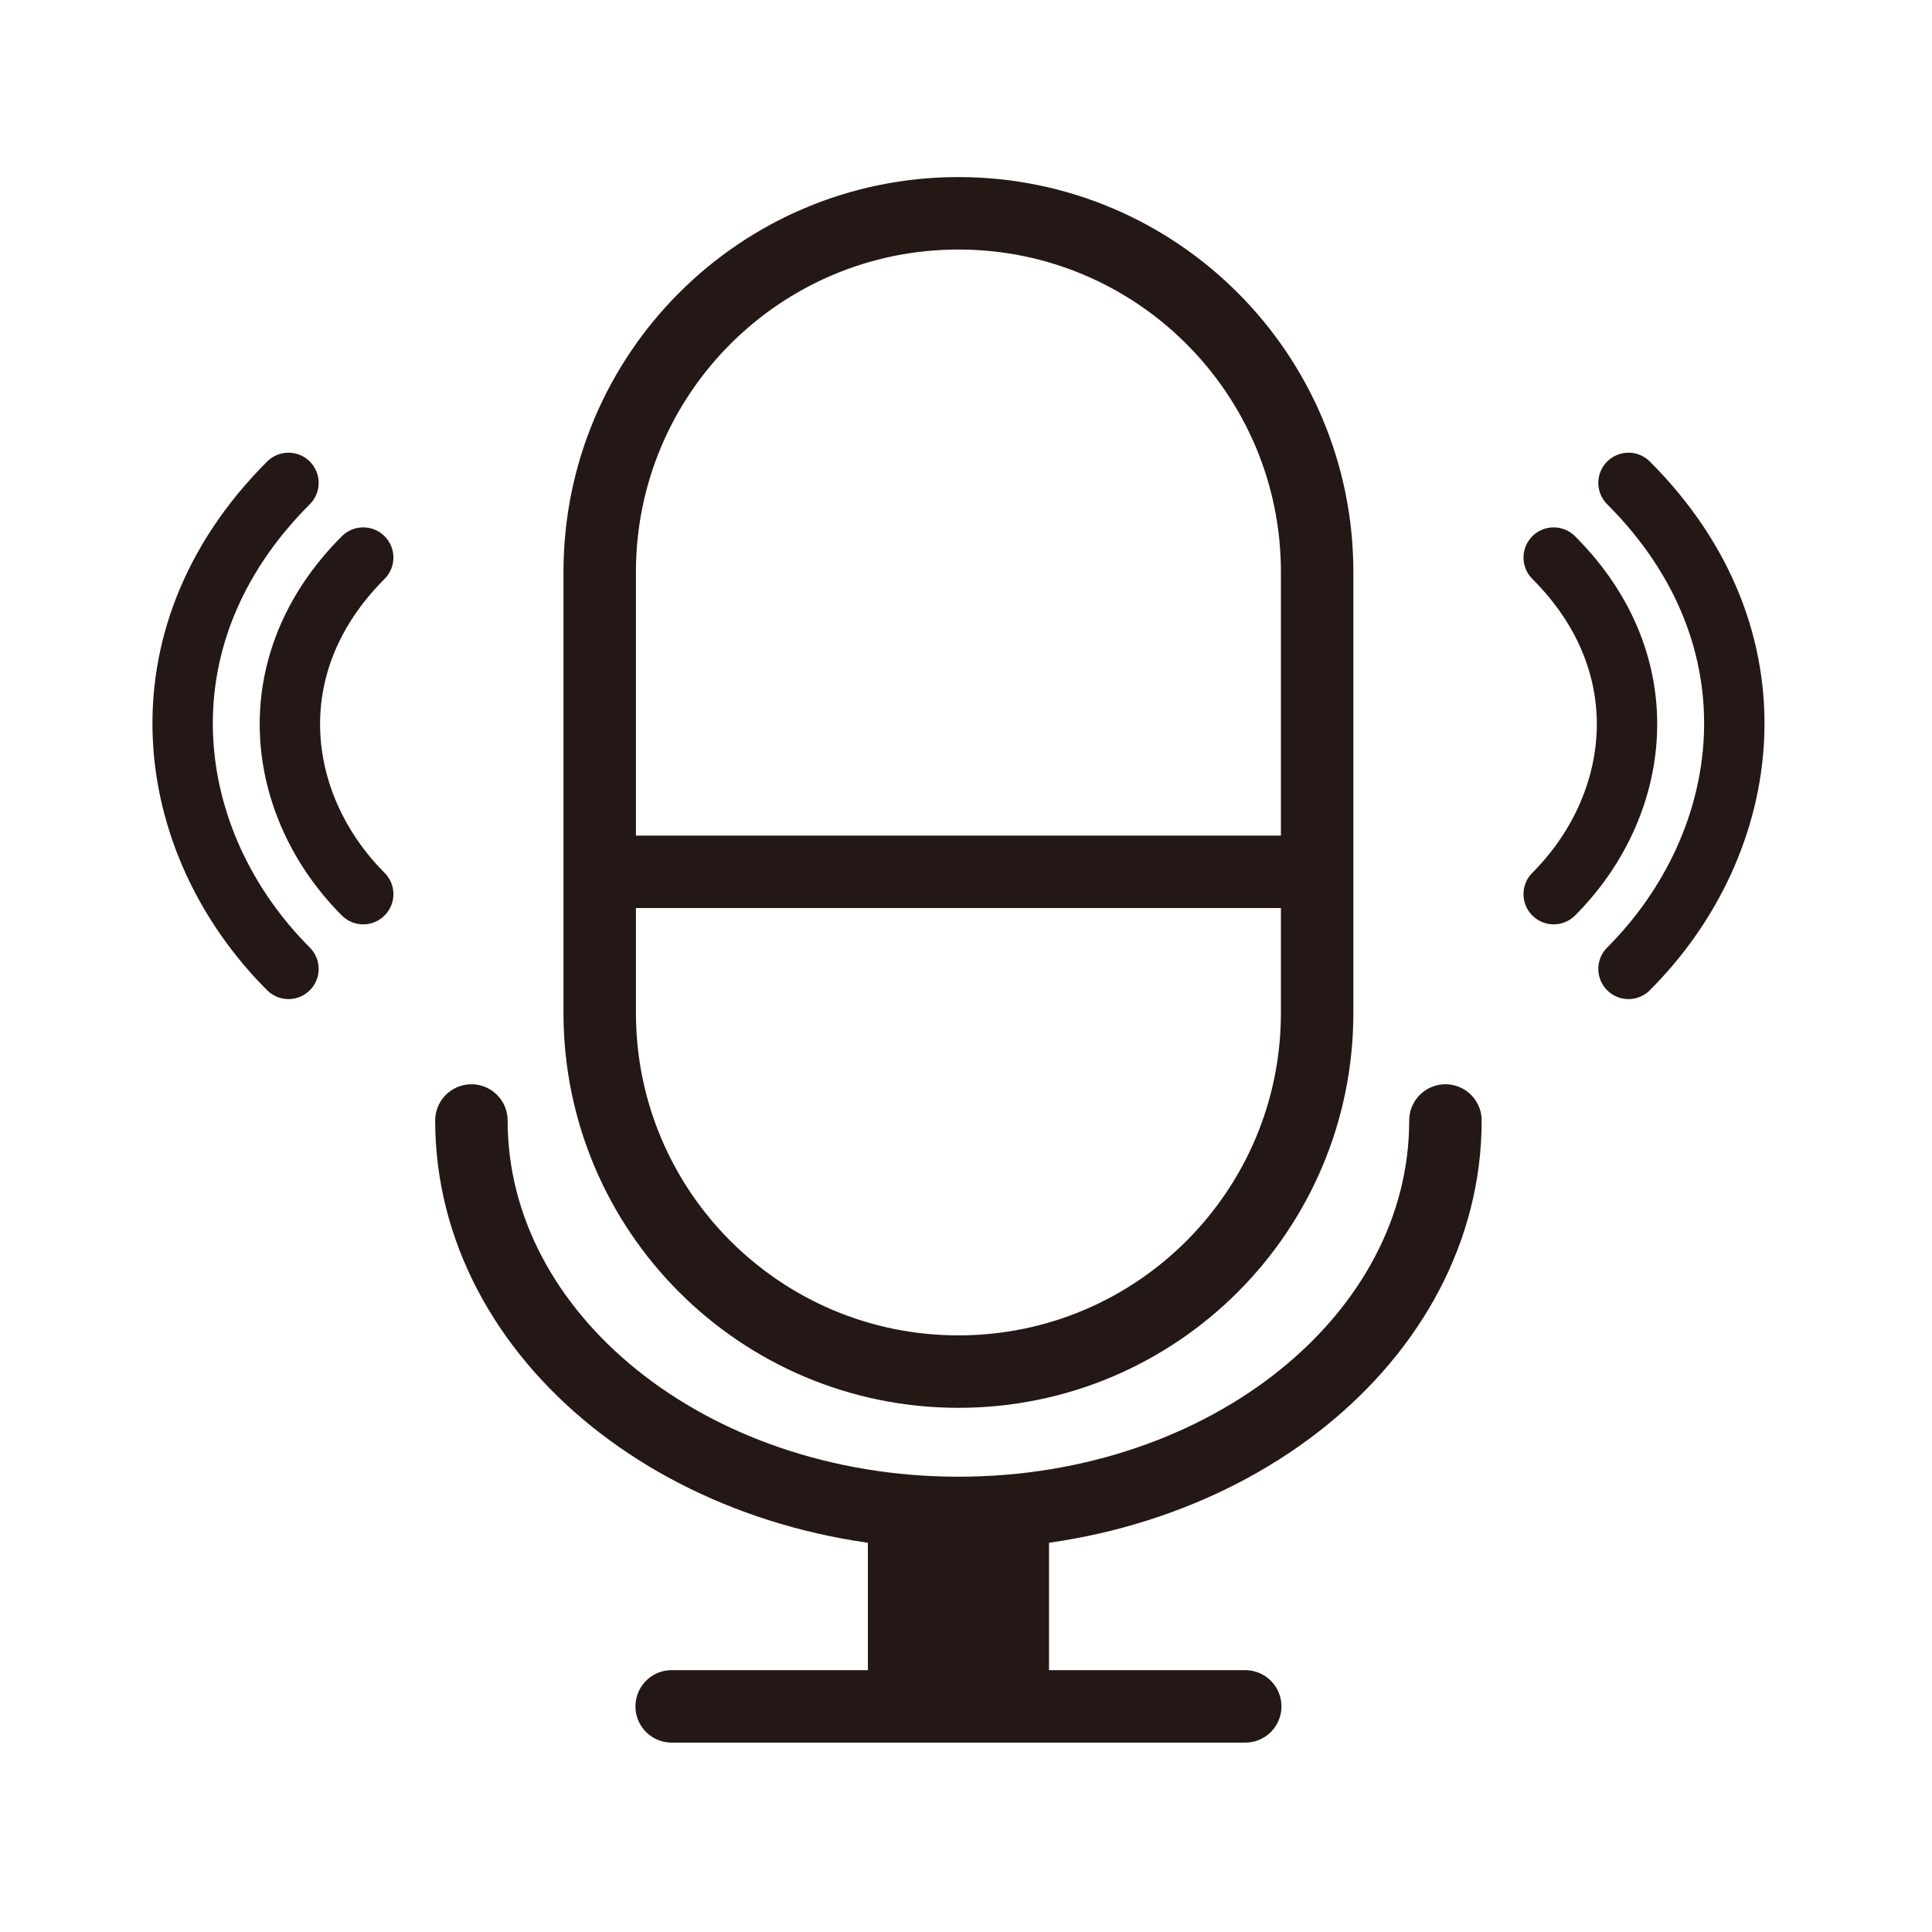
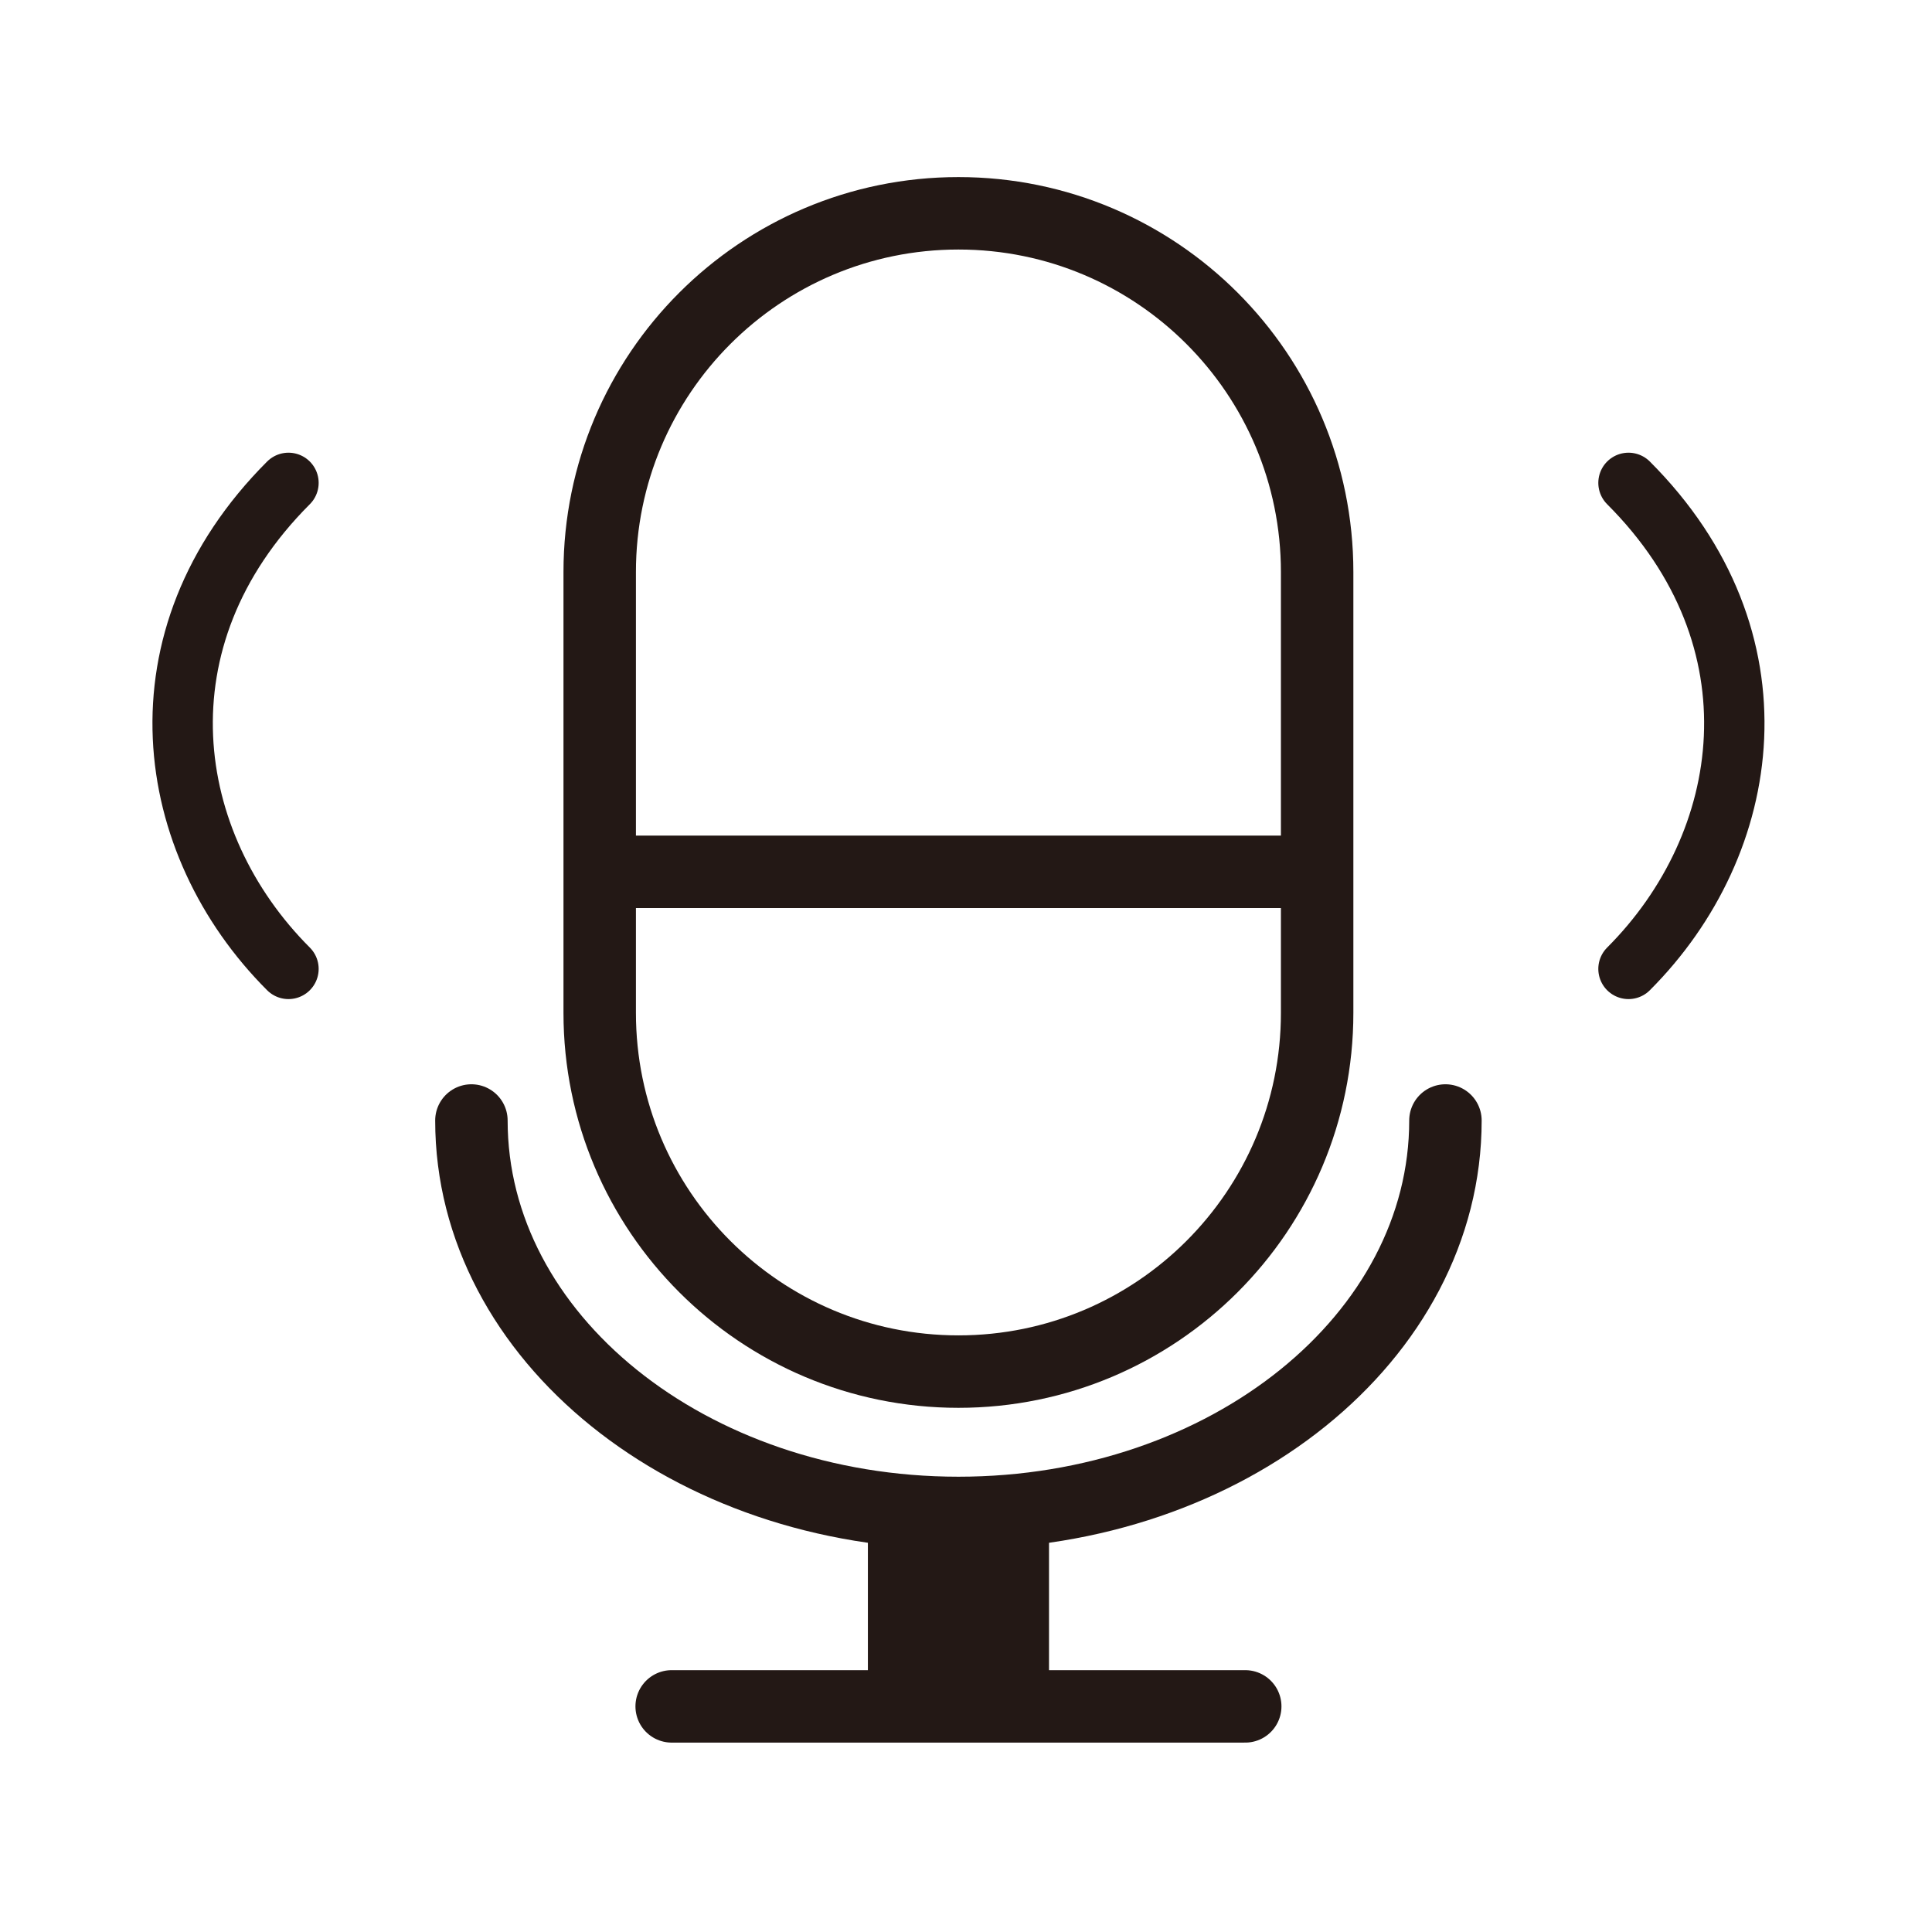
<svg xmlns="http://www.w3.org/2000/svg" version="1.1" id="icon" x="0px" y="0px" width="32px" height="32px" viewBox="0 0 32 32" enable-background="new 0 0 32 32" xml:space="preserve">
  <line fill="none" stroke="#231815" stroke-width="3" stroke-miterlimit="10" x1="15.875" y1="24.638" x2="15.875" y2="27.888" />
  <line fill="none" stroke="#231815" stroke-width="1.2" stroke-linecap="round" stroke-linejoin="round" stroke-miterlimit="10" x1="11.125" y1="28.263" x2="20.625" y2="28.263" />
  <path fill="none" stroke="#231815" stroke-width="1.2" stroke-linecap="round" stroke-linejoin="round" stroke-miterlimit="10" d="  M15.875,22.718c-3.282,0-5.942-2.66-5.942-5.942V9.475c0-3.282,2.661-5.942,5.942-5.942l0,0c3.281,0,5.941,2.66,5.941,5.942v7.301  C21.816,20.058,19.156,22.718,15.875,22.718L15.875,22.718z" />
  <g>
-     <path fill="none" stroke="#231815" stroke-linecap="round" stroke-linejoin="round" stroke-miterlimit="10" d="M25.734,9.235   c1.791,1.791,1.438,4.136,0,5.575" />
    <path fill="none" stroke="#231815" stroke-linecap="round" stroke-linejoin="round" stroke-miterlimit="10" d="M26.973,7.998   c2.584,2.584,2.076,5.973,0,8.05" />
-     <path fill="none" stroke="#231815" stroke-linecap="round" stroke-linejoin="round" stroke-miterlimit="10" d="M6.016,9.235   c-1.791,1.791-1.438,4.136,0,5.575" />
    <path fill="none" stroke="#231815" stroke-linecap="round" stroke-linejoin="round" stroke-miterlimit="10" d="M4.778,7.998   c-2.584,2.584-2.077,5.973,0,8.05" />
  </g>
  <path fill="none" stroke="#231815" stroke-width="1.2" stroke-linecap="round" stroke-linejoin="round" stroke-miterlimit="10" d="  M23.941,18.559c0,3.59-3.611,6.5-8.066,6.5s-8.067-2.91-8.067-6.5" />
  <line fill="none" stroke="#231815" stroke-width="1.2" stroke-linejoin="round" stroke-miterlimit="10" x1="21.625" y1="14.44" x2="10.125" y2="14.44" />
</svg>